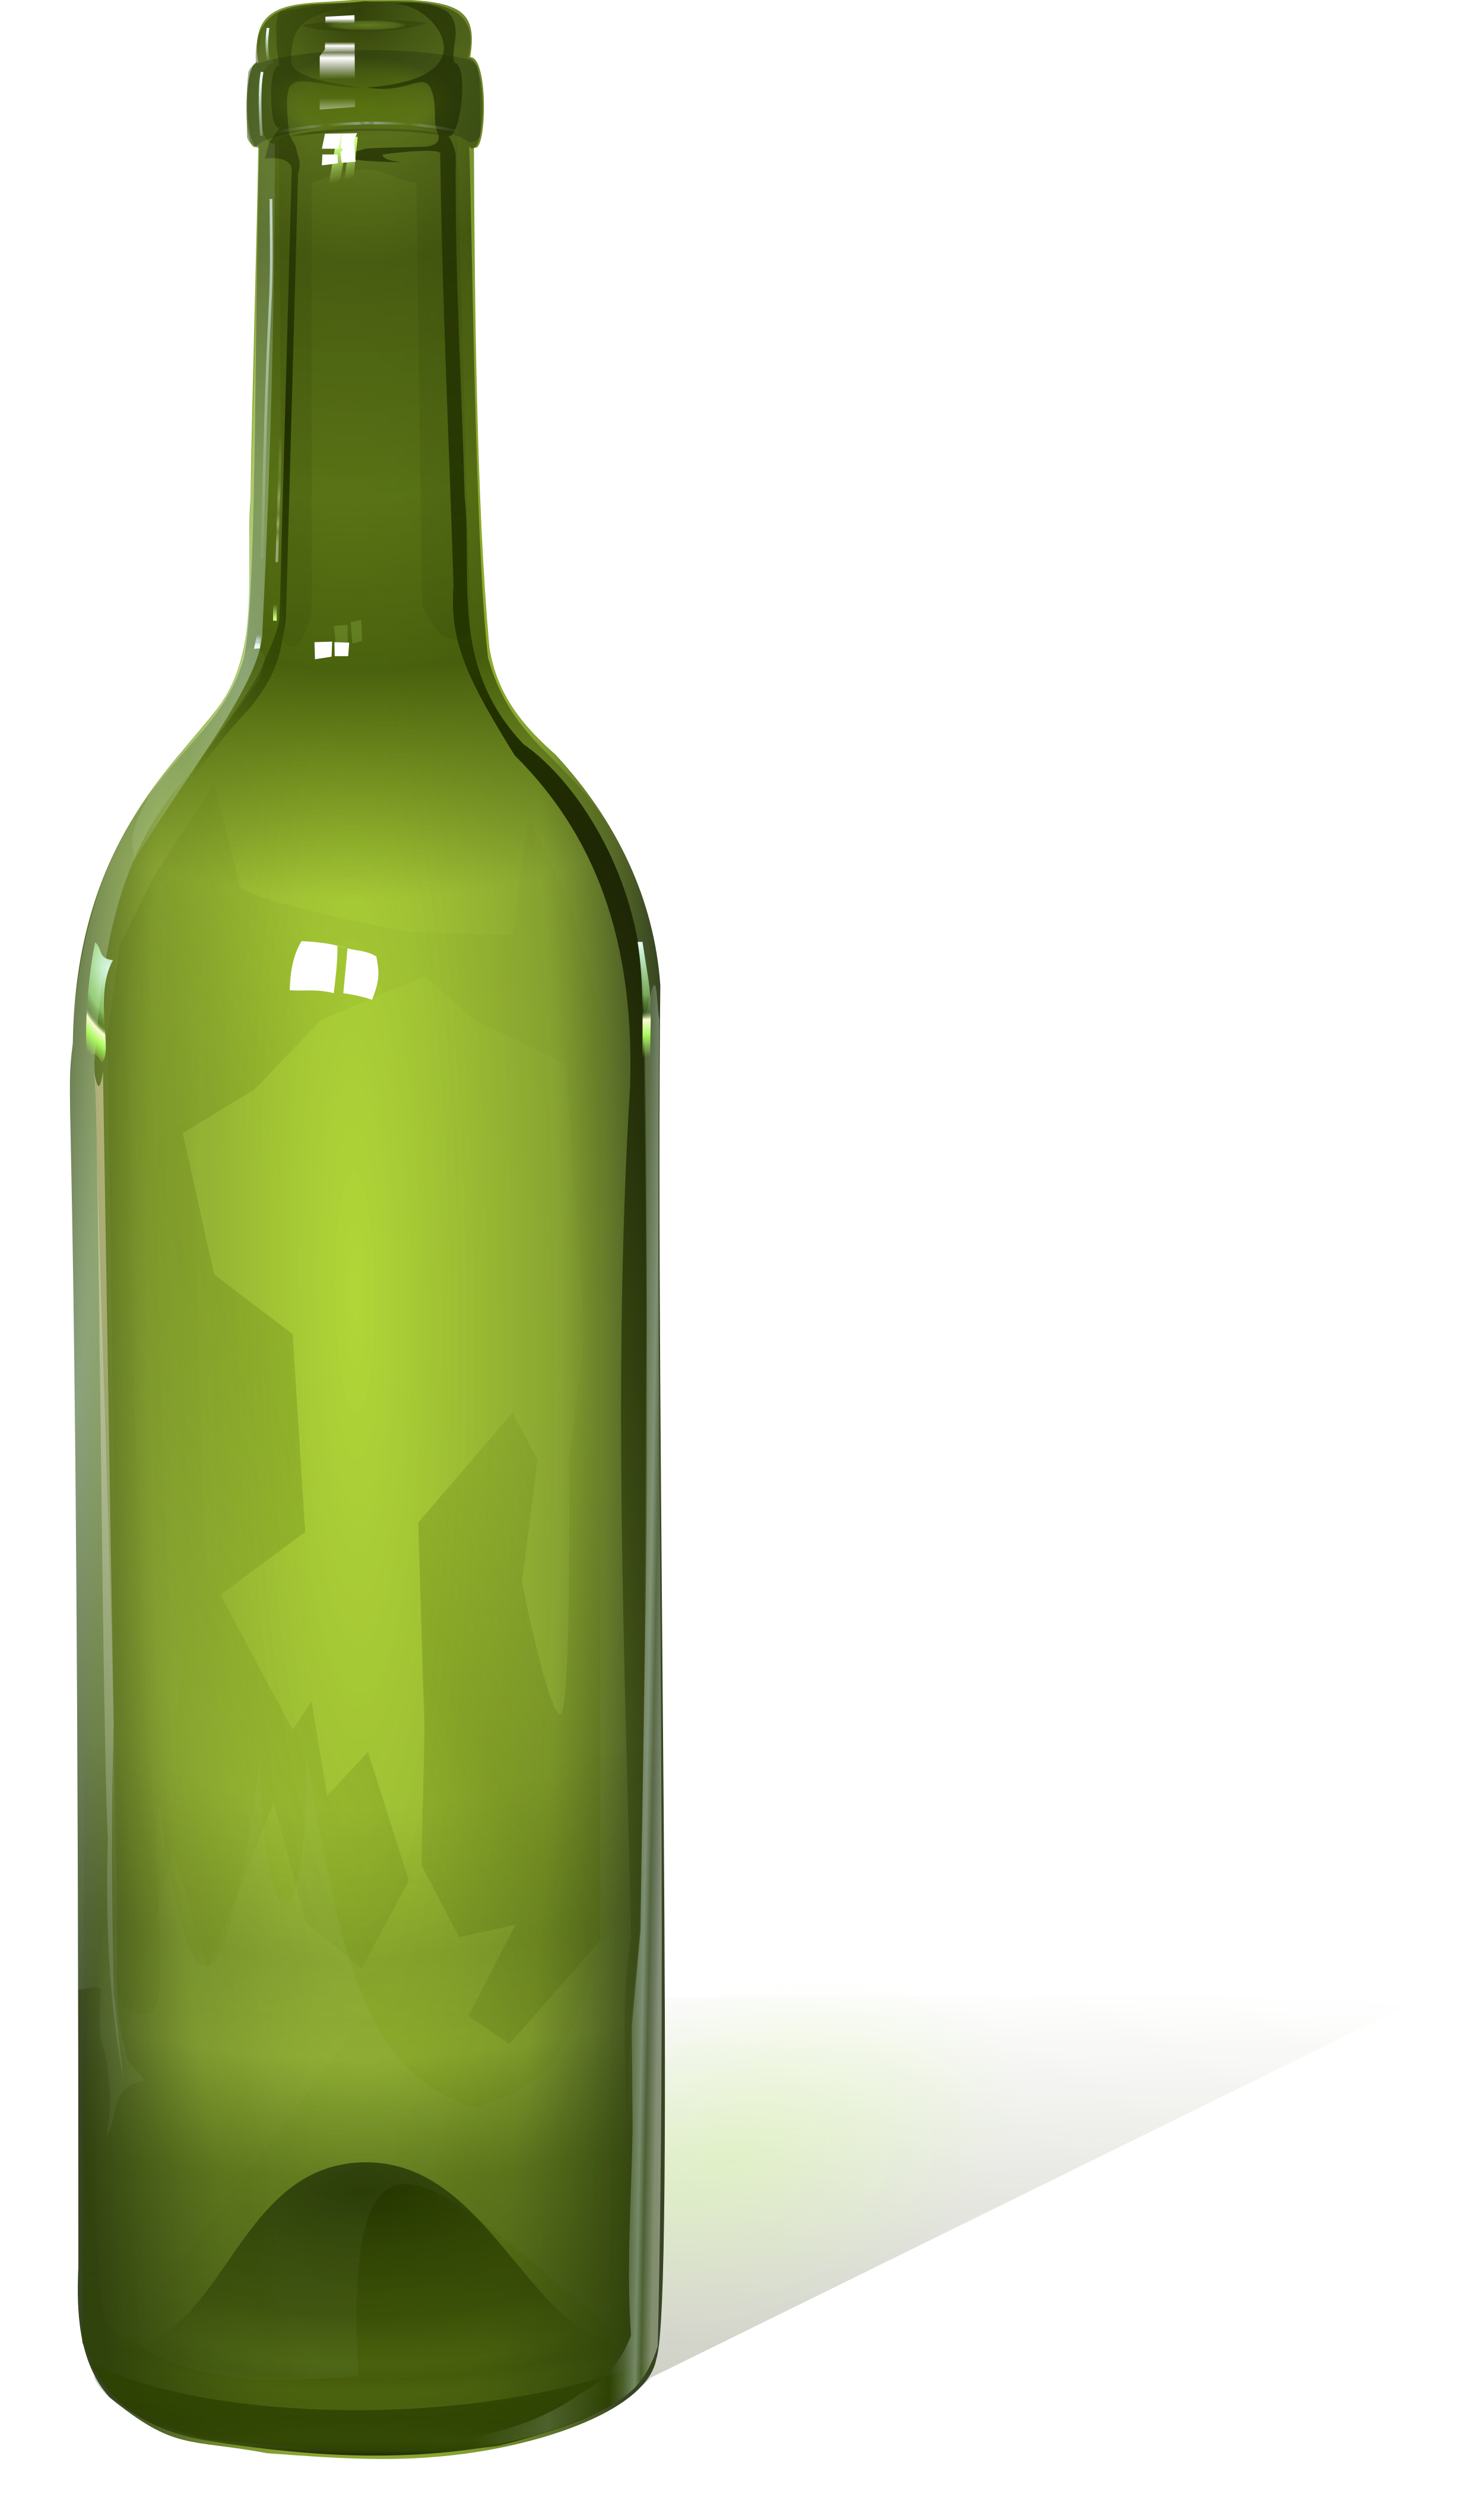
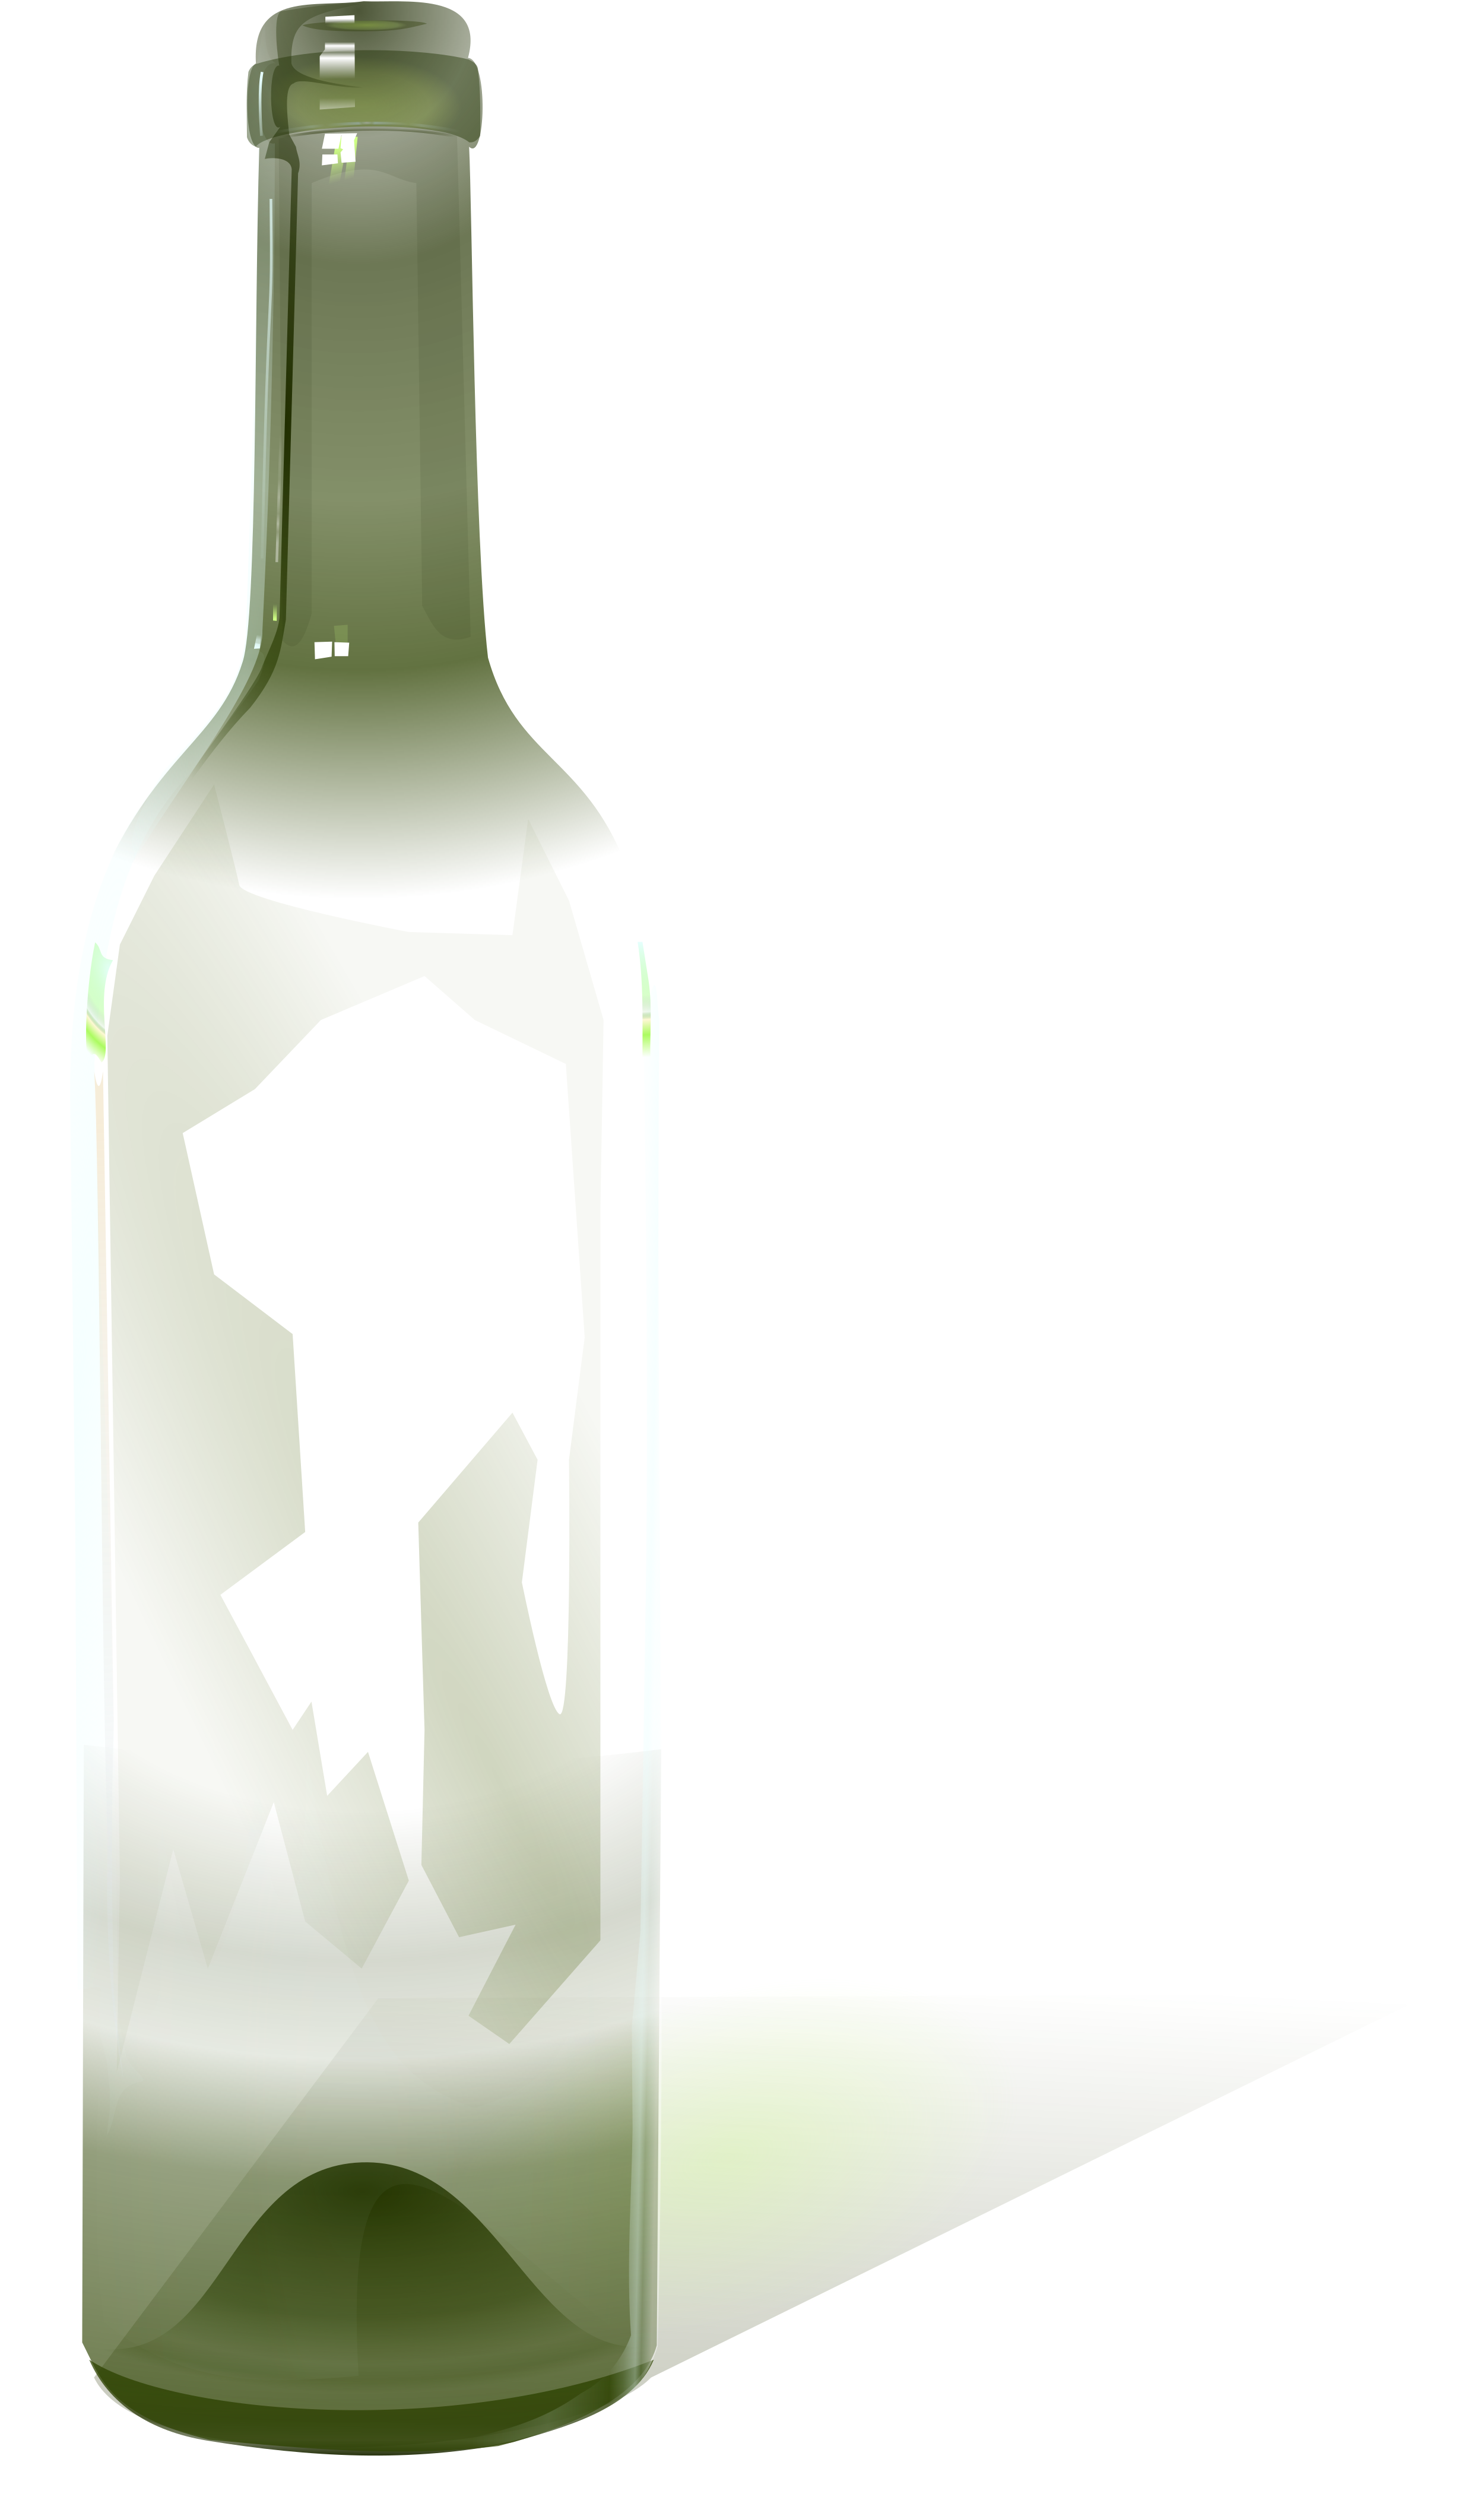
<svg xmlns="http://www.w3.org/2000/svg" xmlns:ns1="http://sodipodi.sourceforge.net/DTD/sodipodi-0.dtd" xmlns:ns2="http://www.inkscape.org/namespaces/inkscape" xmlns:xlink="http://www.w3.org/1999/xlink" id="svg3892" viewBox="0 0 522.04 879.38" ns1:docname="_svgclean2.svg" version="1.1" ns2:version="0.48.3.1 r9886">
  <defs id="defs3">
    <radialGradient id="radialGradient5125" gradientUnits="userSpaceOnUse" cy="339.41" cx="1171" gradientTransform="matrix(1.859 1.347 -2.57 3.547 222.29 -2235.4)" r="381.46">
      <stop id="stop3954-8" style="stop-color:#9bcb00;stop-opacity:.784" offset="0" />
      <stop id="stop3956-1" style="stop-color:#799818;stop-opacity:.89" offset=".706" />
      <stop id="stop3958-2" style="stop-color:#3b5022" offset="1" />
    </radialGradient>
    <radialGradient id="radialGradient5123" gradientUnits="userSpaceOnUse" cy="429.42" cx="1040.9" gradientTransform="matrix(-1.05 .013 -.077 -6.449 2136.3 3418.5)" r="381.46">
      <stop id="stop3979" style="stop-color:#9bcb00;stop-opacity:.784" offset="0" />
      <stop id="stop3981" style="stop-color:#799818;stop-opacity:.89" offset=".658" />
      <stop id="stop3983" style="stop-color:#374422" offset="1" />
    </radialGradient>
    <radialGradient id="radialGradient5127" gradientUnits="userSpaceOnUse" cy="837.63" cx="373.56" gradientTransform="matrix(-1.907 -.019 .009 -.891 1499.9 1611.2)" r="84.067">
      <stop id="stop3771" style="stop-color:#1b2700" offset="0" />
      <stop id="stop3811" style="stop-color:#243400;stop-opacity:.557" offset=".628" />
      <stop id="stop3777" style="stop-color:#2d4200;stop-opacity:.118" offset=".858" />
      <stop id="stop3809" style="stop-color:#2d4200;stop-opacity:.196" offset=".941" />
      <stop id="stop3773" style="stop-color:#2d4200;stop-opacity:0" offset="1" />
    </radialGradient>
    <filter id="filter3779" color-interpolation-filters="sRGB">
      <feGaussianBlur id="feGaussianBlur3781" stdDeviation="0.631" />
    </filter>
    <linearGradient id="linearGradient5129" y2="939.09" gradientUnits="userSpaceOnUse" x2="375.18" gradientTransform="translate(422.16 -28.698)" y1="985.52" x1="374.89">
      <stop id="stop3799" style="stop-color:#1b2700" offset="0" />
      <stop id="stop3872" style="stop-color:#1f2d00;stop-opacity:.588" offset=".143" />
      <stop id="stop3870" style="stop-color:#243400;stop-opacity:.745" offset=".286" />
      <stop id="stop3801" style="stop-color:#2d4200;stop-opacity:.784" offset=".573" />
      <stop id="stop3874" style="stop-color:#2d4200;stop-opacity:.745" offset=".786" />
      <stop id="stop3803" style="stop-color:#2d4200;stop-opacity:0" offset="1" />
    </linearGradient>
    <filter id="filter3805" color-interpolation-filters="sRGB">
      <feGaussianBlur id="feGaussianBlur3807" stdDeviation="0.614" />
    </filter>
    <radialGradient id="radialGradient5131" gradientUnits="userSpaceOnUse" cy="111.72" cx="112.66" gradientTransform="matrix(.834 .027 -.013 .409 702.93 33.129)" r="43.434">
      <stop id="stop3982" style="stop-color:#9bcb00;stop-opacity:.784" offset="0" />
      <stop id="stop3984" style="stop-color:#799818;stop-opacity:.89" offset=".676" />
      <stop id="stop3986" style="stop-color:#3b5022" offset="1" />
    </radialGradient>
    <radialGradient id="radialGradient5133" xlink:href="#linearGradient3833" gradientUnits="userSpaceOnUse" cy="491.8" cx="528.72" gradientTransform="matrix(-11.136 1.726 -1.762 -11.365 7588.1 4982.1)" r="55.364" />
    <linearGradient id="linearGradient3833">
      <stop id="stop3835" style="stop-color:#121700" offset="0" />
      <stop id="stop3837" style="stop-color:#2d4200;stop-opacity:0" offset="1" />
    </linearGradient>
    <radialGradient id="radialGradient5135" xlink:href="#linearGradient3833" gradientUnits="userSpaceOnUse" cy="229.64" cx="344.37" gradientTransform="matrix(-1 1.6192e-8 -4.1068e-8 -5.3 1110.9 1418)" r="43.355" />
    <radialGradient id="radialGradient5137" xlink:href="#linearGradient4115" gradientUnits="userSpaceOnUse" cy="121.55" cx="374.86" gradientTransform="matrix(1 0 0 .066 422.16 84.789)" r="35.643" />
    <linearGradient id="linearGradient4115">
      <stop id="stop4117" style="stop-color:#283200" offset="0" />
      <stop id="stop4119" style="stop-color:#283200;stop-opacity:0" offset="1" />
    </linearGradient>
    <radialGradient id="radialGradient5139" gradientUnits="userSpaceOnUse" cy="100.09" cx="374.99" gradientTransform="matrix(.998 .056 -.032 .578 425.51 9.497)" r="35.643">
      <stop id="stop4184" style="stop-color:#ffffff" offset="0" />
      <stop id="stop4186" style="stop-color:#e8ffff;stop-opacity:.392" offset=".057" />
      <stop id="stop4188" style="stop-color:#e8ffff;stop-opacity:.937" offset=".089" />
      <stop id="stop4190" style="stop-color:#e8ffff;stop-opacity:.392" offset=".276" />
      <stop id="stop4192" style="stop-color:#e8ffff;stop-opacity:0" offset=".437" />
      <stop id="stop4194" style="stop-color:#e8ffff;stop-opacity:.392" offset=".575" />
      <stop id="stop4196" style="stop-color:#e8ffff;stop-opacity:0" offset="1" />
    </radialGradient>
    <filter id="filter4178" height="1.476" width="1.025" y="-.238" x="-.013" color-interpolation-filters="sRGB">
      <feGaussianBlur id="feGaussianBlur4180" stdDeviation="0.37" />
    </filter>
    <radialGradient id="radialGradient5141" gradientUnits="userSpaceOnUse" cy="332.97" cx="378.28" gradientTransform="matrix(-3.107 .001 -.001 -3.402 1969.1 1179.3)" r="97.085">
      <stop id="stop3878" style="stop-color:#1b2700;stop-opacity:.784" offset="0" />
      <stop id="stop3880" style="stop-color:#1f2d00;stop-opacity:.392" offset=".143" />
      <stop id="stop3882" style="stop-color:#243400;stop-opacity:.667" offset=".286" />
      <stop id="stop3884" style="stop-color:#2d4200;stop-opacity:.588" offset=".551" />
      <stop id="stop3886" style="stop-color:#2d4200;stop-opacity:.745" offset=".743" />
      <stop id="stop3888" style="stop-color:#2d4200;stop-opacity:0" offset="1" />
    </radialGradient>
    <radialGradient id="radialGradient5143" gradientUnits="userSpaceOnUse" cy="784.09" cx="376.92" gradientTransform="matrix(-4.313 .079 -.055 -2.983 2463.7 2939.7)" r="107.66">
      <stop id="stop3904" style="stop-color:#1b2700;stop-opacity:0" offset="0" />
      <stop id="stop3906" style="stop-color:#243400;stop-opacity:0" offset=".267" />
      <stop id="stop3914" style="stop-color:#283b05;stop-opacity:.196" offset=".44" />
      <stop id="stop3908" style="stop-color:#2d4200;stop-opacity:.118" offset=".554" />
      <stop id="stop3910" style="stop-color:#2d4200;stop-opacity:.51" offset=".693" />
      <stop id="stop3912" style="stop-color:#2d4200;stop-opacity:.706" offset="1" />
    </radialGradient>
    <radialGradient id="radialGradient5145" gradientUnits="userSpaceOnUse" cy="663.23" cx="419.38" gradientTransform="matrix(.629 -.315 2.397 4.787 -1007.5 -2336.9)" r="132.06">
      <stop id="stop3997" style="stop-color:#415800" offset="0" />
      <stop id="stop3999" style="stop-color:#415800;stop-opacity:.17" offset="1" />
    </radialGradient>
    <filter id="filter4007" height="1.166" width="1.431" y="-.083" x="-.216" color-interpolation-filters="sRGB">
      <feGaussianBlur id="feGaussianBlur4009" stdDeviation="16.584" />
    </filter>
    <radialGradient id="radialGradient5147" gradientUnits="userSpaceOnUse" cy="75.436" cx="111.75" gradientTransform="matrix(.658 0 0 .112 300.7 73.017)" r="23.158">
      <stop id="stop4002-8" style="stop-color:#afdb3d" offset="0" />
      <stop id="stop4006-2" style="stop-color:#6c892e" offset=".781" />
      <stop id="stop4004-7" style="stop-color:#293700" offset="1" />
    </radialGradient>
    <filter id="filter4057" height="1.238" width="1.027" y="-.119" x="-.013" color-interpolation-filters="sRGB">
      <feGaussianBlur id="feGaussianBlur4059" stdDeviation="0.257" />
    </filter>
    <filter id="filter4091" height="1.164" width="1.447" y="-.082" x="-.223" color-interpolation-filters="sRGB">
      <feGaussianBlur id="feGaussianBlur4093" stdDeviation="6.641" />
    </filter>
    <linearGradient id="linearGradient5149" y2="708.2" gradientUnits="userSpaceOnUse" x2="419.01" gradientTransform="translate(422.16 -28.698)" y1="709.51" x1="484.96">
      <stop id="stop4034" style="stop-color:#ffffff" offset="0" />
      <stop id="stop4048" style="stop-color:#e8ffff;stop-opacity:.392" offset=".057" />
      <stop id="stop4046" style="stop-color:#e8ffff;stop-opacity:.937" offset=".089" />
      <stop id="stop4044" style="stop-color:#e8ffff;stop-opacity:.392" offset=".155" />
      <stop id="stop4042" style="stop-color:#e8ffff;stop-opacity:0" offset=".232" />
      <stop id="stop4040" style="stop-color:#e8ffff;stop-opacity:.392" offset=".575" />
      <stop id="stop4036" style="stop-color:#e8ffff;stop-opacity:0" offset="1" />
    </linearGradient>
    <radialGradient id="radialGradient5151" xlink:href="#linearGradient4056" gradientUnits="userSpaceOnUse" cy="856.34" cx="369.34" gradientTransform="matrix(1.142 -.003 .009 3.974 -60.405 -2545.8)" r="95.477" />
    <linearGradient id="linearGradient4056">
      <stop id="stop4058" style="stop-color:#e8ffff" offset="0" />
      <stop id="stop4084" style="stop-color:#e8ffff;stop-opacity:.875" offset=".288" />
      <stop id="stop4082" style="stop-color:#e8ffff;stop-opacity:.588" offset=".364" />
      <stop id="stop4080" style="stop-color:#e8ffff;stop-opacity:.549" offset=".614" />
      <stop id="stop4060" style="stop-color:#e8ffff;stop-opacity:0" offset="1" />
    </linearGradient>
    <filter id="filter4076" color-interpolation-filters="sRGB">
      <feGaussianBlur id="feGaussianBlur4078" stdDeviation="4.902" />
    </filter>
    <radialGradient id="radialGradient5153" xlink:href="#linearGradient3859" gradientUnits="userSpaceOnUse" cy="589.18" cx="268.71" gradientTransform="matrix(.815 .066 -.817 10.167 951.11 -5444.2)" r="36.14" />
    <linearGradient id="linearGradient3859">
      <stop id="stop3861" style="stop-color:#e6ffff" offset="0" />
      <stop id="stop3863" style="stop-color:#e6ffff;stop-opacity:.118" offset="1" />
    </linearGradient>
    <radialGradient id="radialGradient5155" gradientUnits="userSpaceOnUse" cy="249.36" cx="329.13" gradientTransform="matrix(1.98 .112 -.539 9.57 234.12 -2134.8)" r="26.71">
      <stop id="stop3877" style="stop-color:#e6ffff" offset="0" />
      <stop id="stop3879" style="stop-color:#e6ffff;stop-opacity:0" offset="1" />
    </radialGradient>
    <linearGradient id="linearGradient5157" y2="577.08" gradientUnits="userSpaceOnUse" x2="346.32" gradientTransform="translate(422.16 -28.698)" y1="578.62" x1="292">
      <stop id="stop4173" style="stop-color:#ffffff" offset="0" />
      <stop id="stop4187" style="stop-color:#ffffff;stop-opacity:.392" offset=".062" />
      <stop id="stop4185" style="stop-color:#ffffff;stop-opacity:.937" offset=".176" />
      <stop id="stop4183" style="stop-color:#ffffff;stop-opacity:.314" offset=".267" />
      <stop id="stop4181" style="stop-color:#ffffff;stop-opacity:.749" offset=".421" />
      <stop id="stop4179" style="stop-color:#ffffff;stop-opacity:.196" offset=".585" />
      <stop id="stop4189" style="stop-color:#ffffff;stop-opacity:.314" offset=".75" />
      <stop id="stop4175" style="stop-color:#ffffff;stop-opacity:0" offset="1" />
    </linearGradient>
    <filter id="filter4191" height="1.069" width="1.459" y="-.035" x="-.23" color-interpolation-filters="sRGB">
      <feGaussianBlur id="feGaussianBlur4193" stdDeviation="5.347" />
    </filter>
    <filter id="filter4273" height="1.198" width="1.306" y="-.099" x="-.153" color-interpolation-filters="sRGB">
      <feGaussianBlur id="feGaussianBlur4275" stdDeviation="0.326" />
    </filter>
    <filter id="filter4265" color-interpolation-filters="sRGB">
      <feGaussianBlur id="feGaussianBlur4267" stdDeviation="0.164" />
    </filter>
    <filter id="filter4269" color-interpolation-filters="sRGB">
      <feGaussianBlur id="feGaussianBlur4271" stdDeviation="0.134" />
    </filter>
    <filter id="filter4277" height="1.178" width="1.368" y="-.089" x="-.184" color-interpolation-filters="sRGB">
      <feGaussianBlur id="feGaussianBlur4279" stdDeviation="0.326" />
    </filter>
    <linearGradient id="linearGradient5159" y2="466.95" xlink:href="#linearGradient3941" gradientUnits="userSpaceOnUse" x2="218.19" gradientTransform="translate(259.23 -2.073)" y1="424.13" x1="215.82" />
    <linearGradient id="linearGradient3941">
      <stop id="stop3943" style="stop-color:#e6ffff" offset="0" />
      <stop id="stop3949" style="stop-color:#afff94;stop-opacity:.498" offset=".465" />
      <stop id="stop3951" style="stop-color:#54af37;stop-opacity:.089" offset=".611" />
      <stop id="stop3953" style="stop-color:#fff8d6" offset=".676" />
      <stop id="stop3963" style="stop-color:#abfb60" offset=".808" />
      <stop id="stop3945" style="stop-color:#b6ff62;stop-opacity:0" offset="1" />
    </linearGradient>
    <filter id="filter4291" height="1.068" width="1.517" y="-.034" x="-.259" color-interpolation-filters="sRGB">
      <feGaussianBlur id="feGaussianBlur4293" stdDeviation="0.617" />
    </filter>
    <linearGradient id="linearGradient5161" y2="302.33" xlink:href="#linearGradient4056" gradientUnits="userSpaceOnUse" x2="72.38" gradientTransform="translate(684.15 -23.328)" y1="307.1" x1="71.517" />
    <filter id="filter4323" height="1.183" width="1.348" y="-.092" x="-0.174" color-interpolation-filters="sRGB">
      <feGaussianBlur id="feGaussianBlur4325" stdDeviation="0.198" />
    </filter>
    <linearGradient id="linearGradient5163" y2="290.94" xlink:href="#linearGradient4307" gradientUnits="userSpaceOnUse" x2="78.291" gradientTransform="translate(684.15 -23.328)" y1="296.39" x1="78.291" />
    <linearGradient id="linearGradient4307">
      <stop id="stop4309" style="stop-color:#ceff83" offset="0" />
      <stop id="stop4311" style="stop-color:#ceff83;stop-opacity:0" offset="1" />
    </linearGradient>
    <filter id="filter4319" height="1.142" width="1.786" y="-.071" x="-.393" color-interpolation-filters="sRGB">
      <feGaussianBlur id="feGaussianBlur4321" stdDeviation="0.246" />
    </filter>
    <linearGradient id="linearGradient5165" y2="136.22" xlink:href="#linearGradient4307" gradientUnits="userSpaceOnUse" x2="107.63" y1="124.07" x1="104.35" />
    <filter id="filter4371" height="1.191" width="1.324" y="-.095" x="-.162" color-interpolation-filters="sRGB">
      <feGaussianBlur id="feGaussianBlur4373" stdDeviation="0.728" />
    </filter>
    <filter id="filter4345" color-interpolation-filters="sRGB">
      <feGaussianBlur id="feGaussianBlur4347" stdDeviation="0.301" />
    </filter>
    <filter id="filter4353" height="1.297" width="1.201" y="-.149" x="-.101" color-interpolation-filters="sRGB">
      <feGaussianBlur id="feGaussianBlur4355" stdDeviation="0.251" />
    </filter>
    <linearGradient id="linearGradient5167" y2="108.74" gradientUnits="userSpaceOnUse" x2="102.35" gradientTransform="translate(684.59 -25.425)" y1="75.365" x1="102.31">
      <stop id="stop4393" style="stop-color:#ffffff" offset="0" />
      <stop id="stop4395" style="stop-color:#ffffff;stop-opacity:0" offset=".054" />
      <stop id="stop4409" style="stop-color:#ffffff;stop-opacity:0" offset=".259" />
      <stop id="stop4397" style="stop-color:#ffffff" offset=".3" />
      <stop id="stop4399" style="stop-color:#ffffff;stop-opacity:.314" offset=".376" />
      <stop id="stop4401" style="stop-color:#ffffff" offset=".437" />
      <stop id="stop4403" style="stop-color:#ffffff;stop-opacity:0" offset=".671" />
      <stop id="stop4405" style="stop-color:#ffffff;stop-opacity:0" offset=".883" />
      <stop id="stop4407" style="stop-color:#ffffff;stop-opacity:.392" offset="1" />
    </linearGradient>
    <filter id="filter4419" color-interpolation-filters="sRGB">
      <feGaussianBlur id="feGaussianBlur4421" stdDeviation="0.362" />
    </filter>
    <linearGradient id="linearGradient5169" y2="274.64" xlink:href="#linearGradient3859" gradientUnits="userSpaceOnUse" x2="336.03" gradientTransform="translate(422.16 -28.698)" y1="154.06" x1="339.4" />
    <linearGradient id="linearGradient5171" y2="831.95" gradientUnits="userSpaceOnUse" x2="287.52" gradientTransform="matrix(.667 0 0 1 513.02 -25.081)" y1="483.87" x1="276.06">
      <stop id="stop3887-4" style="stop-color:#efddb9" offset="0" />
      <stop id="stop3889-0" style="stop-color:#ddebff;stop-opacity:.196" offset="1" />
    </linearGradient>
    <radialGradient id="radialGradient5173" xlink:href="#linearGradient3941" gradientUnits="userSpaceOnUse" cy="439.58" cx="278.2" gradientTransform="matrix(-3.947 -1.744 .187 -4.261 1299 2791.6)" r="8.385" />
    <filter id="filter3981" color-interpolation-filters="sRGB">
      <feGaussianBlur id="feGaussianBlur3983" stdDeviation="0.351" />
    </filter>
    <filter id="filter4153" color-interpolation-filters="sRGB">
      <feGaussianBlur id="feGaussianBlur4155" stdDeviation="0.301" result="fbSourceGraphic" />
      <feColorMatrix id="feColorMatrix4157" result="fbSourceGraphicAlpha" values="0 0 0 -1 0 0 0 0 -1 0 0 0 0 -1 0 0 0 0 1 0" in="fbSourceGraphic" />
      <feFlood id="feFlood4159" flood-color="rgb(255,255,255)" flood-opacity=".6" result="flood" in="fbSourceGraphic" />
      <feComposite id="feComposite4161" operator="in" result="composite1" in2="fbSourceGraphic" in="flood" />
      <feGaussianBlur id="feGaussianBlur4163" stdDeviation="1" result="blur" />
      <feOffset id="feOffset4165" result="offset" dx="4" dy="3" />
      <feComposite id="feComposite4167" operator="over" result="composite2" in2="offset" in="fbSourceGraphic" />
    </filter>
    <linearGradient id="linearGradient5175" y2="126.38" xlink:href="#linearGradient3859" gradientUnits="userSpaceOnUse" x2="335.21" gradientTransform="translate(422.16 -28.698)" y1="101.55" x1="335.3" />
    <linearGradient id="linearGradient5177" y2="93.368" xlink:href="#linearGradient3859" gradientUnits="userSpaceOnUse" x2="336.85" gradientTransform="translate(422.16 -28.698)" y1="83.82" x1="337.49" />
    <linearGradient id="linearGradient5179" y2="232.72" gradientUnits="userSpaceOnUse" x2="341.48" gradientTransform="translate(422.52 -28.338)" y1="273.09" x1="339.76">
      <stop id="stop4073" style="stop-color:#ffffff" offset="0" />
      <stop id="stop4075" style="stop-color:#ffffff;stop-opacity:.392" offset=".101" />
      <stop id="stop4077" style="stop-color:#ffffff;stop-opacity:.937" offset=".176" />
      <stop id="stop4079" style="stop-color:#ffffff;stop-opacity:.314" offset=".267" />
      <stop id="stop4081" style="stop-color:#ffffff;stop-opacity:.749" offset=".421" />
      <stop id="stop4083" style="stop-color:#ffffff;stop-opacity:.196" offset=".585" />
      <stop id="stop4085" style="stop-color:#ffffff;stop-opacity:.314" offset=".75" />
      <stop id="stop4087" style="stop-color:#ffffff;stop-opacity:0" offset="1" />
    </linearGradient>
    <linearGradient id="linearGradient5216" y2="768.47" xlink:href="#linearGradient4115" gradientUnits="userSpaceOnUse" x2="221.43" gradientTransform="matrix(1 0 0 .914 0 83.432)" y1="956.02" x1="211.43" ns2:collect="always" />
    <filter id="filter5222" height="1.237" width="1.08" color-interpolation-filters="sRGB" y="-.118" x="-.04" ns2:collect="always">
      <feGaussianBlur id="feGaussianBlur5224" stdDeviation="8.323" ns2:collect="always" />
    </filter>
    <radialGradient id="radialGradient5234" gradientUnits="userSpaceOnUse" cy="800.22" cx="-115" gradientTransform="matrix(1 0 0 1.047 0 -37.88)" r="120.71" ns2:collect="always">
      <stop id="stop3766" style="stop-color:#ceff83" offset="0" />
      <stop id="stop3768" style="stop-color:#ceff83;stop-opacity:0" offset="1" />
    </radialGradient>
  </defs>
  <ns1:namedview id="base" fit-margin-left="0" ns2:zoom="0.7" borderopacity="1.0" ns2:current-layer="layer2" ns2:cx="428.82463" ns2:cy="1093.9549" ns2:window-maximized="0" showgrid="false" fit-margin-right="0" units="mm" ns2:document-units="mm" bordercolor="#666666" ns2:window-x="0" ns2:window-y="0" fit-margin-bottom="0" ns2:window-width="718" ns2:pageopacity="0.0" ns2:pageshadow="2" pagecolor="#ffffff" ns2:window-height="645" fit-margin-top="0" />
  <g id="layer1" ns2:label="Layer 1" ns2:groupmode="layer" transform="translate(-132.22 -91.388)">
    <path id="path4440" style="opacity:.5;filter:url(#filter5222);fill:url(#linearGradient5216)" d="m344.29 944.81 290-142.69-391.43 1.674-105.71 141.01c19.094 40.059 178.98 28.774 207.14 0z" ns1:nodetypes="ccccc" ns2:connector-curvature="0" transform="matrix(.946 0 0 .946 35.555 33.842)" />
    <ellipse id="path5226" ns1:rx="120.71429" ns1:cy="800.2193" style="opacity:.3;fill:url(#radialGradient5234)" d="m 5.714,800.219 c 0,69.825 -54.046,126.429 -120.714,126.429 -66.669,0 -120.714,-56.604 -120.714,-126.429 0,-69.825 54.046,-126.429 120.714,-126.429 66.669,0 120.714,56.604 120.714,126.429 z" ns1:ry="126.42857" rx="120.71" transform="matrix(.339 .38 -.744 .343 1022.4 619.66)" ry="126.43" cy="800.22" cx="-115" ns1:cx="-115" />
  </g>
  <g id="layer2" ns2:label="Layer 2" ns2:groupmode="layer" transform="translate(-132.22 -91.388)">
    <g id="layer1-1" transform="matrix(.946 0 0 .946 -102.29 20.227)">
      <g id="g5081" transform="translate(-412.32 32.269)">
        <g id="g3051" style="fill:url(#radialGradient5125)" transform="matrix(.29 0 0 .29 499.22 331.46)">
-           <path id="path3055" style="fill:url(#radialGradient5123)" ns2:connector-curvature="0" d="m898.2 2150.5c-102.37-19.2-118.21-2.7-202.52-71.8-40.61-45.1-42.59-111.5-40.03-167.4 0.09-1564-18.49-1479.3-7.09-1569 3.48-254.8 131.23-356.12 186.45-430.39 55.488-74.764 34.396-176.12 41.371-267.93 2.217-146.34 7.631-306.38 9.954-452.72-20.35 22.723-19.771-112.64-0.078-105.91-13.914-89.798 62.32-72.27 130.66-81.322 125.34-0.911 151.59 8.168 141.18 74.388 24.287-0.739 21.082 128.02 4.763 115.32 1.013 201.36 3.309 456.4 19.762 641.03 10.055 63.068 44.42 101.95 85.031 138.01 78.226 84.534 126.77 185.71 134.24 296.21-6.744 569.01 20.002 1687-5.058 1760.2-10.933 62.521-133.37 106.64-245.41 121.85-86.791 11.556-159.79 6.244-253.23-0.543z" />
-         </g>
+           </g>
        <path id="path2999" style="filter:url(#filter3779);fill:url(#radialGradient5127)" ns2:connector-curvature="0" d="m698.81 916.31c-6.412 26.844 212.6 23.308 198.61-0.826-40.385 1.016-53.543-70.233-102.81-68.543-49.271 1.69-51.033 73.064-95.795 69.369z" />
        <path id="path3783" style="filter:url(#filter3805);fill:url(#linearGradient5129)" ns2:connector-curvature="0" d="m903.33 920.31c-74.392 29.453-179.58 20.163-209.93 0 7.119 16.509 22.672 26.6 43.796 30.073 37.956 6.131 75.912 8.402 113.87 0.584 17.671-5.298 44.392-11.764 52.263-30.657z" />
        <path id="path4457" style="opacity:.5;fill:url(#radialGradient5131)" ns2:connector-curvature="0" d="m834.43 65.054c1.709 0.942 3.594 1.744 3.546 4.092 1.042 8.093 0.814 16.186 0.818 24.278-1.036 1.637-2.329 2.633-4.092 2.455-11.547-9.544-73.374-6.493-79.382 1.637-1.914-0.771-2.809-2.051-3.273-3.546 0.011-8.093-0.465-16.186 0.546-24.278 0.537-1.309 1.378-2.416 3.001-3.001 23.972-7.325 62.654-5.694 78.836-1.637z" />
-         <path id="path3813" style="fill:url(#radialGradient5133)" ns2:connector-curvature="0" d="m893.7 851.07c-0.064-1.459-0.086-43.924 0.826-46.659 0.226-13.164 2.093-27.968 3.303-42.117 2.797-78.269 1.927-154.7 2.89-232.05 0.01-36.336-0.366-99.511-1.239-109.01 1.855-49.008-24.46-87.667-44.594-101.58-27.822-29.436-18.74-61.132-21.884-92.079-1.101-42.392-3.712-82.519-3.303-127.18-0.275-1.514-1.393-5.364-2.769-6.878 4.59 1.068 7.752-26.331 2.334-27.242-1.979-4.689 3.343-12.171-2.228-18.534-5.571-4.61-18.239-4.013-20.577-3.054 13.161-2.241 39.212 27.352-9.659 30.768 14.345 2.723 20.911-5.914 23.592 0.386 2.681 6.299 0.556 11.887 2.535 16.544 1.979 4.657-3.618 4.88-4.376 5.12-28.213 0.688-19.668 0.344-27.252 2.064-0.446 0.764-2.441 1.218-0.413 2.478 3.287 0.667 9.108 1.122 18.994 1.239-4.538-0.448-7.295-1.342-7.432-2.89 7.157-0.974 20.921-2.305 21.471-0.413 0.705 54.625 3.303 107.36 4.955 161.03-1.685 21.132 5.83 35.365 22.71 62.762 25.657 25.455 44.893 62.153 42.943 123.05-6.469 105.43-2.057 210.86 0.413 316.29-5.005 28.284-0.826 58.633-1.239 87.95z" />
        <path id="path3841" style="fill:url(#radialGradient5135)" ns2:connector-curvature="0" d="m711.61 357.64c15.415-22.371 44.491-60.381 46.246-67.304 2.778-6.619 5.694-12.216 6.311-17.755l4.527-166.7c-0.453-4.579-7.502-4.399-10.013-3.834l1.652-6.194 4.129-5.781c-4.242 3.458-4.809-23.577-0.413-22.71-1.234-7.749-2.052-19.425 0.826-20.233 15.219-2.535 20.875-2.706 30.142-2.89-20.589 4.487-27.01 6.117-26.426 22.297 1.242 5.256 15.536 7.637 26.671 8.936-9.762 0.652-23.092-4.158-25.845-1.504-3.288 0.856-2.703 9.459-1.652 18.994l2.478 4.542c0.49 3.196 2.304 5.73 0.826 9.91l-4.542 165.99c-2.026 11.164-2.069 18.496-13.213 32.62-15.796 16.257-24.57 32.722-41.704 51.614z" />
        <path id="path4095" style="stroke:url(#radialGradient5137);stroke-width:1px;fill:none" ns2:connector-curvature="0" d="m832.16 94.355c-17.053-4.341-46.417-4.761-70.286 0.36" />
        <path id="path4095-6" style="filter:url(#filter4178);stroke:url(#radialGradient5139);stroke-width:1px;fill:none" ns2:connector-curvature="0" d="m831.71 92.09c-17.053-4.341-46.417-4.761-70.286 0.36" />
        <path id="path3852" style="fill:url(#radialGradient5141)" ns2:connector-curvature="0" d="m892.81 364.25c6.003 16.881-193.75 17.404-194.04 3.716 20.281-44.685 42.897-50.662 51.655-78.866 5.501-16.521 4.302-126.04 6.194-191.18-5.721 0.603-5.716-29.443-1.239-31.381-1.605-27.019 22.238-20.633 40.052-23.123 14.296 0.647 45.622-4.071 38.813 21.058 7.761 0.551 6.558 39.089 0.413 33.033 1.087 20.783 1.952 146.03 7.019 189.94 10.432 37.113 35.564 36.895 51.13 76.801z" />
        <path id="path3890" style="fill:url(#radialGradient5143)" ns2:connector-curvature="0" d="m690.78 913.88 0.604-222.2c60.236 7.027 122.38 12.963 214.71 1.652l-1.652 221.6c-3.975 14.631-20.738 27.518-58.92 37.484-36.836 4.328-72.126 0.92-107.45-2.336-36.9-8.898-40.438-22.8-47.299-36.204z" />
        <path id="path3985" style="opacity:.5;filter:url(#filter4007);fill:url(#radialGradient5145)" ns2:connector-curvature="0" d="m849.61 802.93 33.869-38.54v-121.46-150.66l1.168-70.073-12.847-44.38-15.182-30.365-5.839 43.212-38.54-1.168s-61.898-11.679-63.066-17.518c-1.168-5.839-9.343-37.372-9.343-37.372l-22.19 33.869-12.847 25.693-4.671 33.869 4.671 312.99-1.168 72.409 21.022-82.92 12.847 44.38 24.526-61.898 11.679 44.38 21.022 17.518 17.518-32.701-15.182-47.883-15.182 16.35-5.839-35.036-7.007 10.511-26.861-50.219 31.533-23.358-4.671-73.577-29.197-22.19-11.679-52.555 26.861-16.35 24.526-25.693 38.54-16.35 18.686 16.35 33.869 16.35 7.007 101.61-5.839 45.547s1.168 96.934-3.504 94.599c-4.671-2.336-14.015-49.051-14.015-49.051l5.839-45.547-9.343-17.518-35.036 40.876 2.336 77.08-1.168 50.219 14.015 26.861 21.022-4.671-17.518 33.869z" />
        <path id="path3990" style="opacity:.6;filter:url(#filter4057);fill:url(#radialGradient5147)" transform="matrix(1 0 0 .778 422.16 -11.094)" ns2:connector-curvature="0" d="m350.48 81.549c5.471-2.415 43.169-3.381 46.317-0.759-7.423 2.329-10.878 3.591-23.251 3.604-9.374 0.091-18.886-0.15-23.066-2.845z" />
        <path id="path4089" style="opacity:.3;filter:url(#filter4091);fill:#1c2300" ns2:connector-curvature="0" d="m835.23 279.72-5.05-185.99c-22.107-7.79-44.214-4.825-66.321 0.721l1.442 186.71c3.604 3.992 7.209 3.139 10.813-10.092v-160.04c25.141-10.644 27.574-1.419 38.928 0l2.163 157.15c3.883 7.031 6.746 15.592 18.022 11.534z" />
        <path id="path4011" style="opacity:.4;fill:url(#linearGradient5149)" ns2:connector-curvature="0" d="m812.82 955.34c24.136-1.046 47.397-5.073 72.117-16.642 7.282-4.466 14.824-7.633 19.854-23.358 3.804-160.79-0.917-328.95 0.584-493.43-1.217-5.26-0.346-27.666-5.839 3.504 1.008 74.569 1.869 151.06 0.584 225.11l-1.752 110.36-3.212 35.62 0.292 37.956c-0.389 25.499-2.419 51.29-0.584 76.788-3.543 9.504-9.693 16.773-18.686 21.606-21.786 15.497-42.265 15.31-63.358 22.482z" />
        <path id="path4054" style="opacity:.2;filter:url(#filter4076);fill:url(#radialGradient5151)" transform="matrix(1 0 0 1.066 422.16 -92.195)" ns2:connector-curvature="0" d="m464.82 937.91v-137.81c-16.719 37.861-14.938 51.555-50.219 61.898-36.94-11.342-48.501-40.611-62.582-124.1 0.211 76.217-16.753 63.421-17.318 2.961-11.879 83.121-24.411 101.42-37.314 16.775-3.684 38.265 8.72 83.924-12.422 69.33-2.725 2.892-5.45-23.341-8.175-9.108-2.455 32.904-5.123 89.016 0 118.89 30.531 23.261 62.544 21.331 94.599 18.686-6.849-112.24 37.175-58.219 93.431-17.518z" />
        <path id="path3089" style="opacity:.4;fill:url(#radialGradient5153)" ns2:connector-curvature="0" d="m699.93 836.94c0.503-6.097 1.919-10.003 0.772-20.061-0.76-4.685 0.586-3.752-3.086-16.203-0.488-5.495-0.601-11.116 0-16.974 1.016-3.611-5.399-0.935-8.577-0.998l-0.818-169.47-1.952-165.05c0.534-100.24 41.934-119.77 56.484-143.62 5.654-5.813 6.481-19.754 11.188-20.832 2.266 2.06 7.67-0.194 2.315 12.345-5.813 8.645-15.805 20.846-24.69 33.563-28.416 30.041-33.293 68.186-36.264 108.41 2.829 111.36 7.88 223.84 8.487 334.09-0.256 11.059-0.233 22.118 3.086 33.177-0.142 6.271 8.708 9.953 6.173 11.574-11.687 1.524-8.744 13.374-13.117 20.061z" />
        <path id="path3873" style="opacity:.4;fill:url(#radialGradient5155)" ns2:connector-curvature="0" d="m720.76 330.02c14.479-16.668 28.647-27.972 30.863-50.923 2.191-60.138 4.382-121 4.403-181.86-6.371 1.928-4.308-32.697-0.273-30.224l2.813-17.068c0.655 6.151-0.456 13.773 4.224 16.569-9.095-1.726-7.714 31.846-0.366 29.725-0.065 61.178-1.655 121.59-4.629 181.32 0.359 18.267-28.883 54.176-47.837 85.644 0.528-7.319-5.233-6.981 10.802-33.177z" />
        <path id="path4169" style="opacity:.1;filter:url(#filter4191);fill:url(#linearGradient5157)" ns2:connector-curvature="0" d="m718.44 735.87c-6.298-96.706-9.884-190.07-10.03-290.88-4.997-47.287 6.726-61.132 15.431-81.015 1.556 20.183-0.93 42.387 16.203 54.781 13.092 9.277 26.144 97.942 22.375 158.94 0.292 45.369-19.011 39.671-27.776 54.01-13.653 41.184-6.49 92.53-16.203 104.16z" />
        <g id="g4259" transform="translate(682.83 -23.578)">
          <path id="path4229" style="opacity:.4;filter:url(#filter4273);fill:#ceff83" ns2:connector-curvature="0" d="m101.56 299.22 0.772 7.523 4.34-1.061v-6.848z" />
          <path id="path4195" style="filter:url(#filter4265);fill:#ffffff" ns2:connector-curvature="0" d="m94.324 305.29 0.193 6.365 6.173-0.964 0.193-5.594z" />
          <path id="path4195-8" style="filter:url(#filter4269);fill:#ffffff" ns2:connector-curvature="0" d="m101.75 305.29 0.096 5.208h5.015l0.386-5.015z" />
-           <path id="path4229-7" style="opacity:.4;filter:url(#filter4277);fill:#ceff83" ns2:connector-curvature="0" d="m107.78 297.87 0.675 7.909 3.568-0.868-0.289-7.909z" />
        </g>
        <path id="path4281" style="filter:url(#filter4291);fill:url(#linearGradient5159)" transform="matrix(.826 0 0 1.008 505.87 -32.567)" ns2:connector-curvature="0" d="m473.91 422.33c2.796 14.549 2.143 29.098 2.182 43.646l3.546-0.818c-0.273-9.548 1-18.322-0.818-28.643l-2.728-14.185z" />
        <path id="path4295" style="filter:url(#filter4323);fill:url(#linearGradient5161)" ns2:connector-curvature="0" d="m755.75 279-1.091 5.183 2.182-0.136 0.546-5.047z" />
        <path id="path4305" style="filter:url(#filter4319);fill:url(#linearGradient5163)" ns2:connector-curvature="0" d="m763.12 273.81-1.364-0.136v-8.184l1.5 0.409z" />
        <g id="g4375" transform="translate(684.04 -27.062)">
          <path id="path4361" style="filter:url(#filter4371);fill:url(#linearGradient5165)" ns2:connector-curvature="0" d="m101.46 120.69-3.086 18.325 4.051-0.772 2.315-12.345 0.386 4.244-0.964 7.909 3.279 0.579 1.736-17.746z" />
          <g id="g4357">
            <path id="path4327" style="filter:url(#filter4345);fill:#ffffff" ns2:connector-curvature="0" d="m97.025 119.73-1.157 5.594h6.173l1.157-5.401-0.386 5.208 0.964 0.386-0.964 1.157 0.386 3.858 5.208-0.386-0.579-7.909 1.157-2.7z" />
            <path id="path4329" style="filter:url(#filter4353);fill:#ffffff" ns2:connector-curvature="0" d="m101.65 127.45h-5.594l-0.193 4.051 5.98-0.772z" />
          </g>
        </g>
        <path id="path4381" style="filter:url(#filter4419);fill:url(#linearGradient5167)" ns2:connector-curvature="0" d="m781.22 49.169 10.81-0.579l0.193 34.142-13.117 0.964v-19.868l1.929-2.508z" />
        <path id="path4423" style="opacity:.7;stroke:url(#linearGradient5169);stroke-width:1px;fill:none" ns2:connector-curvature="0" d="m757.69 250.58c2.554-117.55 3.858-80.455 3.273-133.67" />
        <path id="path3883" style="opacity:.55;fill:url(#linearGradient5171)" ns2:connector-curvature="0" d="m695.24 441.33c1.091 6.755 2.182 7.636 3.273 0l4.001 242.24c-1.008 34.735-0.728 65.106 0 100.39l3.637 32.735c-5.208-28.372-6.855-59.121-5.819-90.021-2.197-43.319-3.167-260.24-5.092-285.34z" />
        <path id="path3930" style="filter:url(#filter3981);fill:url(#radialGradient5173)" transform="matrix(.736 0 0 1 493.2 -28.698)" ns2:connector-curvature="0" d="m278.15 466.74c-4.04-5.556-4.372-2.33-6.558-1.929-2.246-0.547-1.429-25.863 3.397-42.795 4.095 2.582 1.003 5.997 9.008 6.625-10.036 13.093 0.562 34.896-5.847 38.099z" />
-         <path id="path3991" style="filter:url(#filter4153);fill:#ffffff" ns2:connector-curvature="0" d="m768.34 389.86c-2.369 3.959-4.166 9.253-4.365 18.277 5.456 0.351 10.366-0.502 16.367 1.091 0.618-5.474 1.432-11.524 1.364-17.685l3.739 1.011c-0.455 5.365-1.102 11.308-1.557 16.673 3.546 0.505 7.093 1.226 10.639 2.455 3.528-8.347 2.309-11.947 1.637-16.095-3.546-2.22-7.093-2.071-10.639-3.001l-3.833-0.978c-3.095-0.907-8.825-1.559-13.353-1.75z" />
        <path id="path4433" style="stroke:url(#linearGradient5175);stroke-width:1px;fill:none" ns2:connector-curvature="0" d="m757.69 69.716c-1.201 6.357-0.755 15.713-0.273 23.733" />
-         <path id="path4443" style="stroke:url(#linearGradient5177);stroke-width:1px;fill:none" ns2:connector-curvature="0" d="m759.88 65.079c-0.679-5.213-0.421-8.611 0-11.73" />
        <path id="path4061" style="opacity:.4;stroke:url(#linearGradient5179);stroke-width:1px;fill:none" ns2:connector-curvature="0" d="m764.94 195.01-1.802 56.95" />
      </g>
    </g>
  </g>
</svg>